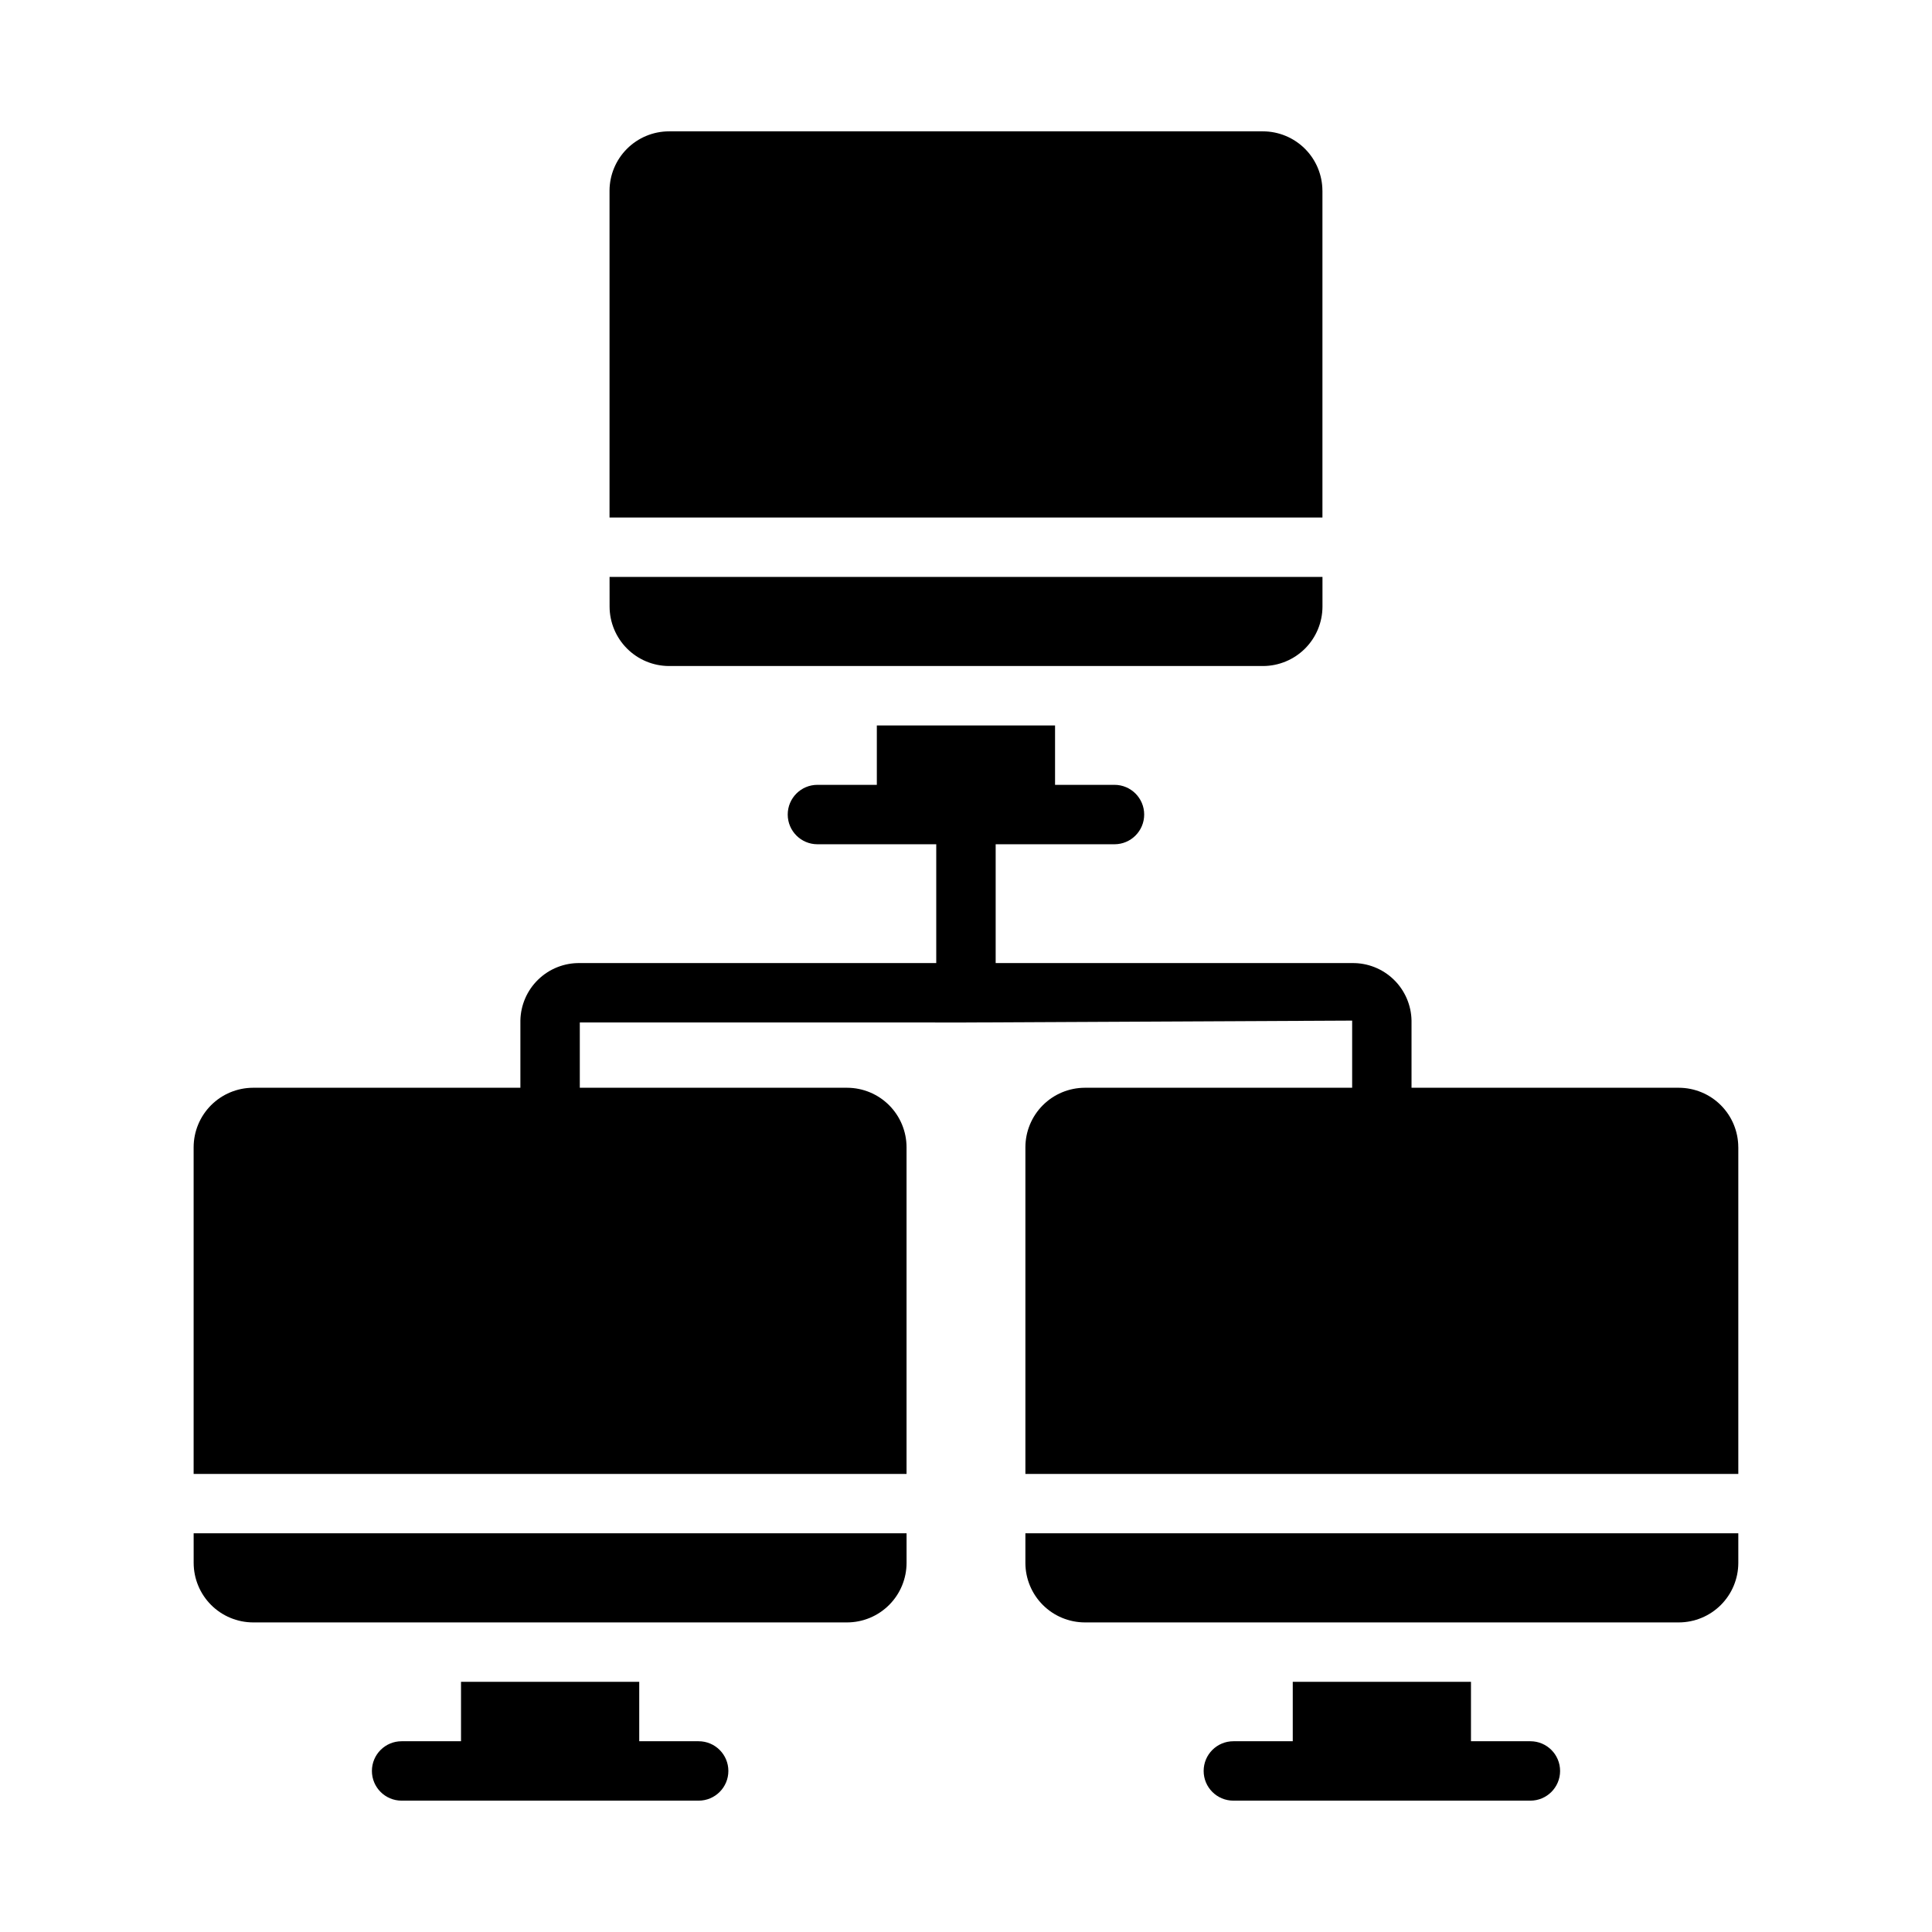
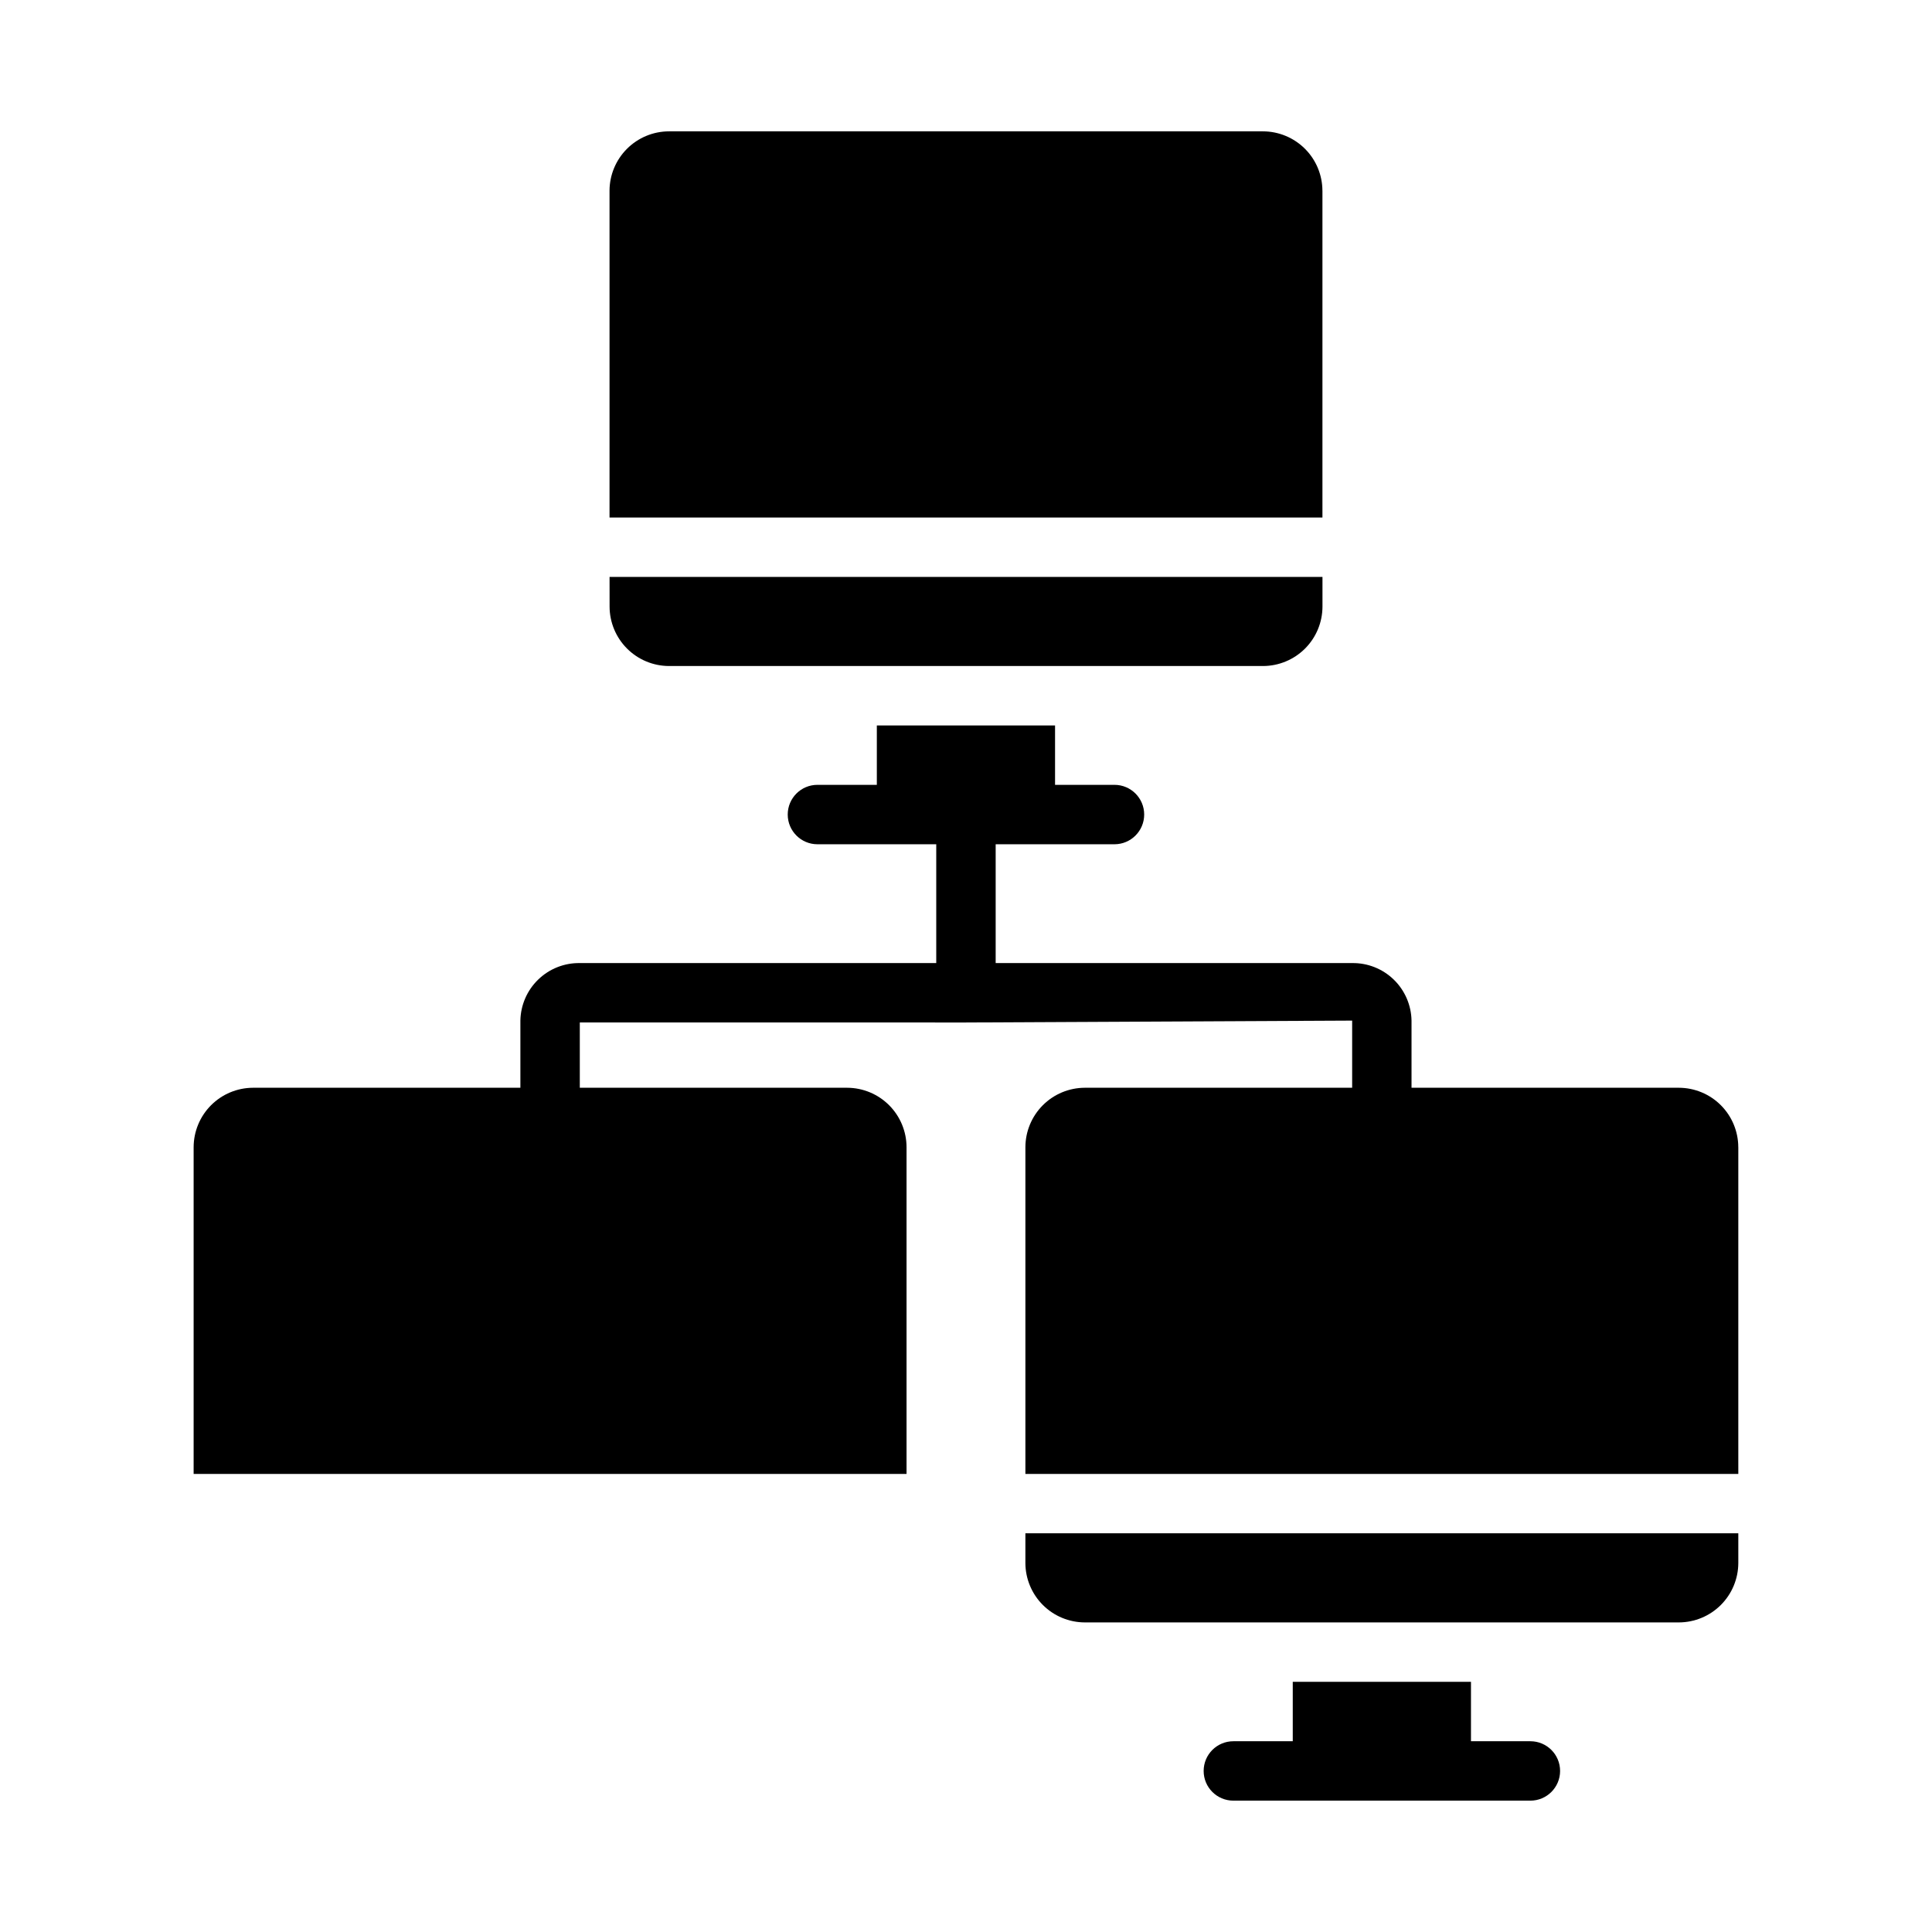
<svg xmlns="http://www.w3.org/2000/svg" fill="#000000" width="800px" height="800px" version="1.1" viewBox="144 144 512 512">
  <g>
-     <path d="m195.32 550.34h188.93v7.871c-0.012 4.172-1.676 8.172-4.625 11.121-2.949 2.949-6.945 4.613-11.117 4.625h-157.44c-4.172-0.012-8.168-1.676-11.121-4.625-2.949-2.949-4.609-6.949-4.625-11.121z" />
-     <path d="m329.15 621.19h-78.719c-4.348 0-7.871-3.523-7.871-7.871 0-4.348 3.523-7.871 7.871-7.871h15.742v-15.742h47.23v15.742h15.746c4.348 0 7.875 3.523 7.875 7.871 0 4.348-3.527 7.871-7.875 7.871z" />
    <path d="m415.74 550.34h188.93v7.871c-0.012 4.172-1.676 8.172-4.625 11.121-2.949 2.949-6.949 4.613-11.121 4.625h-157.44c-4.172-0.012-8.172-1.676-11.121-4.625-2.949-2.949-4.613-6.949-4.625-11.121z" />
    <path d="m549.57 621.19h-78.719c-4.348 0-7.871-3.523-7.871-7.871 0-4.348 3.523-7.871 7.871-7.871h15.742v-15.742h47.23v15.742h15.746c4.348 0 7.871 3.523 7.871 7.871 0 4.348-3.523 7.871-7.871 7.871z" />
    <path d="m494.46 194.55v86.594h-188.93v-86.594c0.012-4.172 1.676-8.168 4.625-11.117 2.949-2.949 6.945-4.613 11.117-4.625h157.44c4.172 0.012 8.168 1.676 11.121 4.625 2.949 2.949 4.609 6.945 4.621 11.117z" />
    <path d="m305.54 296.89h188.93v7.871c-0.012 4.172-1.672 8.168-4.621 11.117-2.953 2.949-6.949 4.613-11.121 4.625h-157.44c-4.172-0.012-8.168-1.676-11.117-4.625-2.949-2.949-4.613-6.945-4.625-11.117z" />
    <path d="m604.67 448.01v86.594h-188.93v-86.594c0.012-4.172 1.676-8.168 4.625-11.117 2.949-2.953 6.949-4.613 11.121-4.625h70.848v-17.797l-102.34 0.5-102.34-0.004v17.297h70.848v0.004c4.172 0.012 8.168 1.672 11.117 4.621 2.949 2.953 4.613 6.949 4.625 11.121v86.594h-188.93v-86.594c0.016-4.172 1.676-8.168 4.625-11.121 2.953-2.949 6.949-4.609 11.121-4.621h70.848v-17.801c0.074-4.106 1.77-8.02 4.723-10.875 2.949-2.859 6.914-4.43 11.023-4.367h94.461v-31.488h-31.488c-4.348 0-7.871-3.527-7.871-7.875s3.523-7.871 7.871-7.871h15.742v-15.742h47.23v15.742h15.75c4.348 0 7.871 3.523 7.871 7.871s-3.523 7.875-7.871 7.875h-31.488v31.488h94.465c4.106-0.062 8.07 1.508 11.023 4.367 2.949 2.856 4.648 6.769 4.719 10.875v17.797h70.848v0.004c4.172 0.012 8.172 1.672 11.121 4.621 2.949 2.953 4.613 6.949 4.625 11.121z" />
  </g>
</svg>